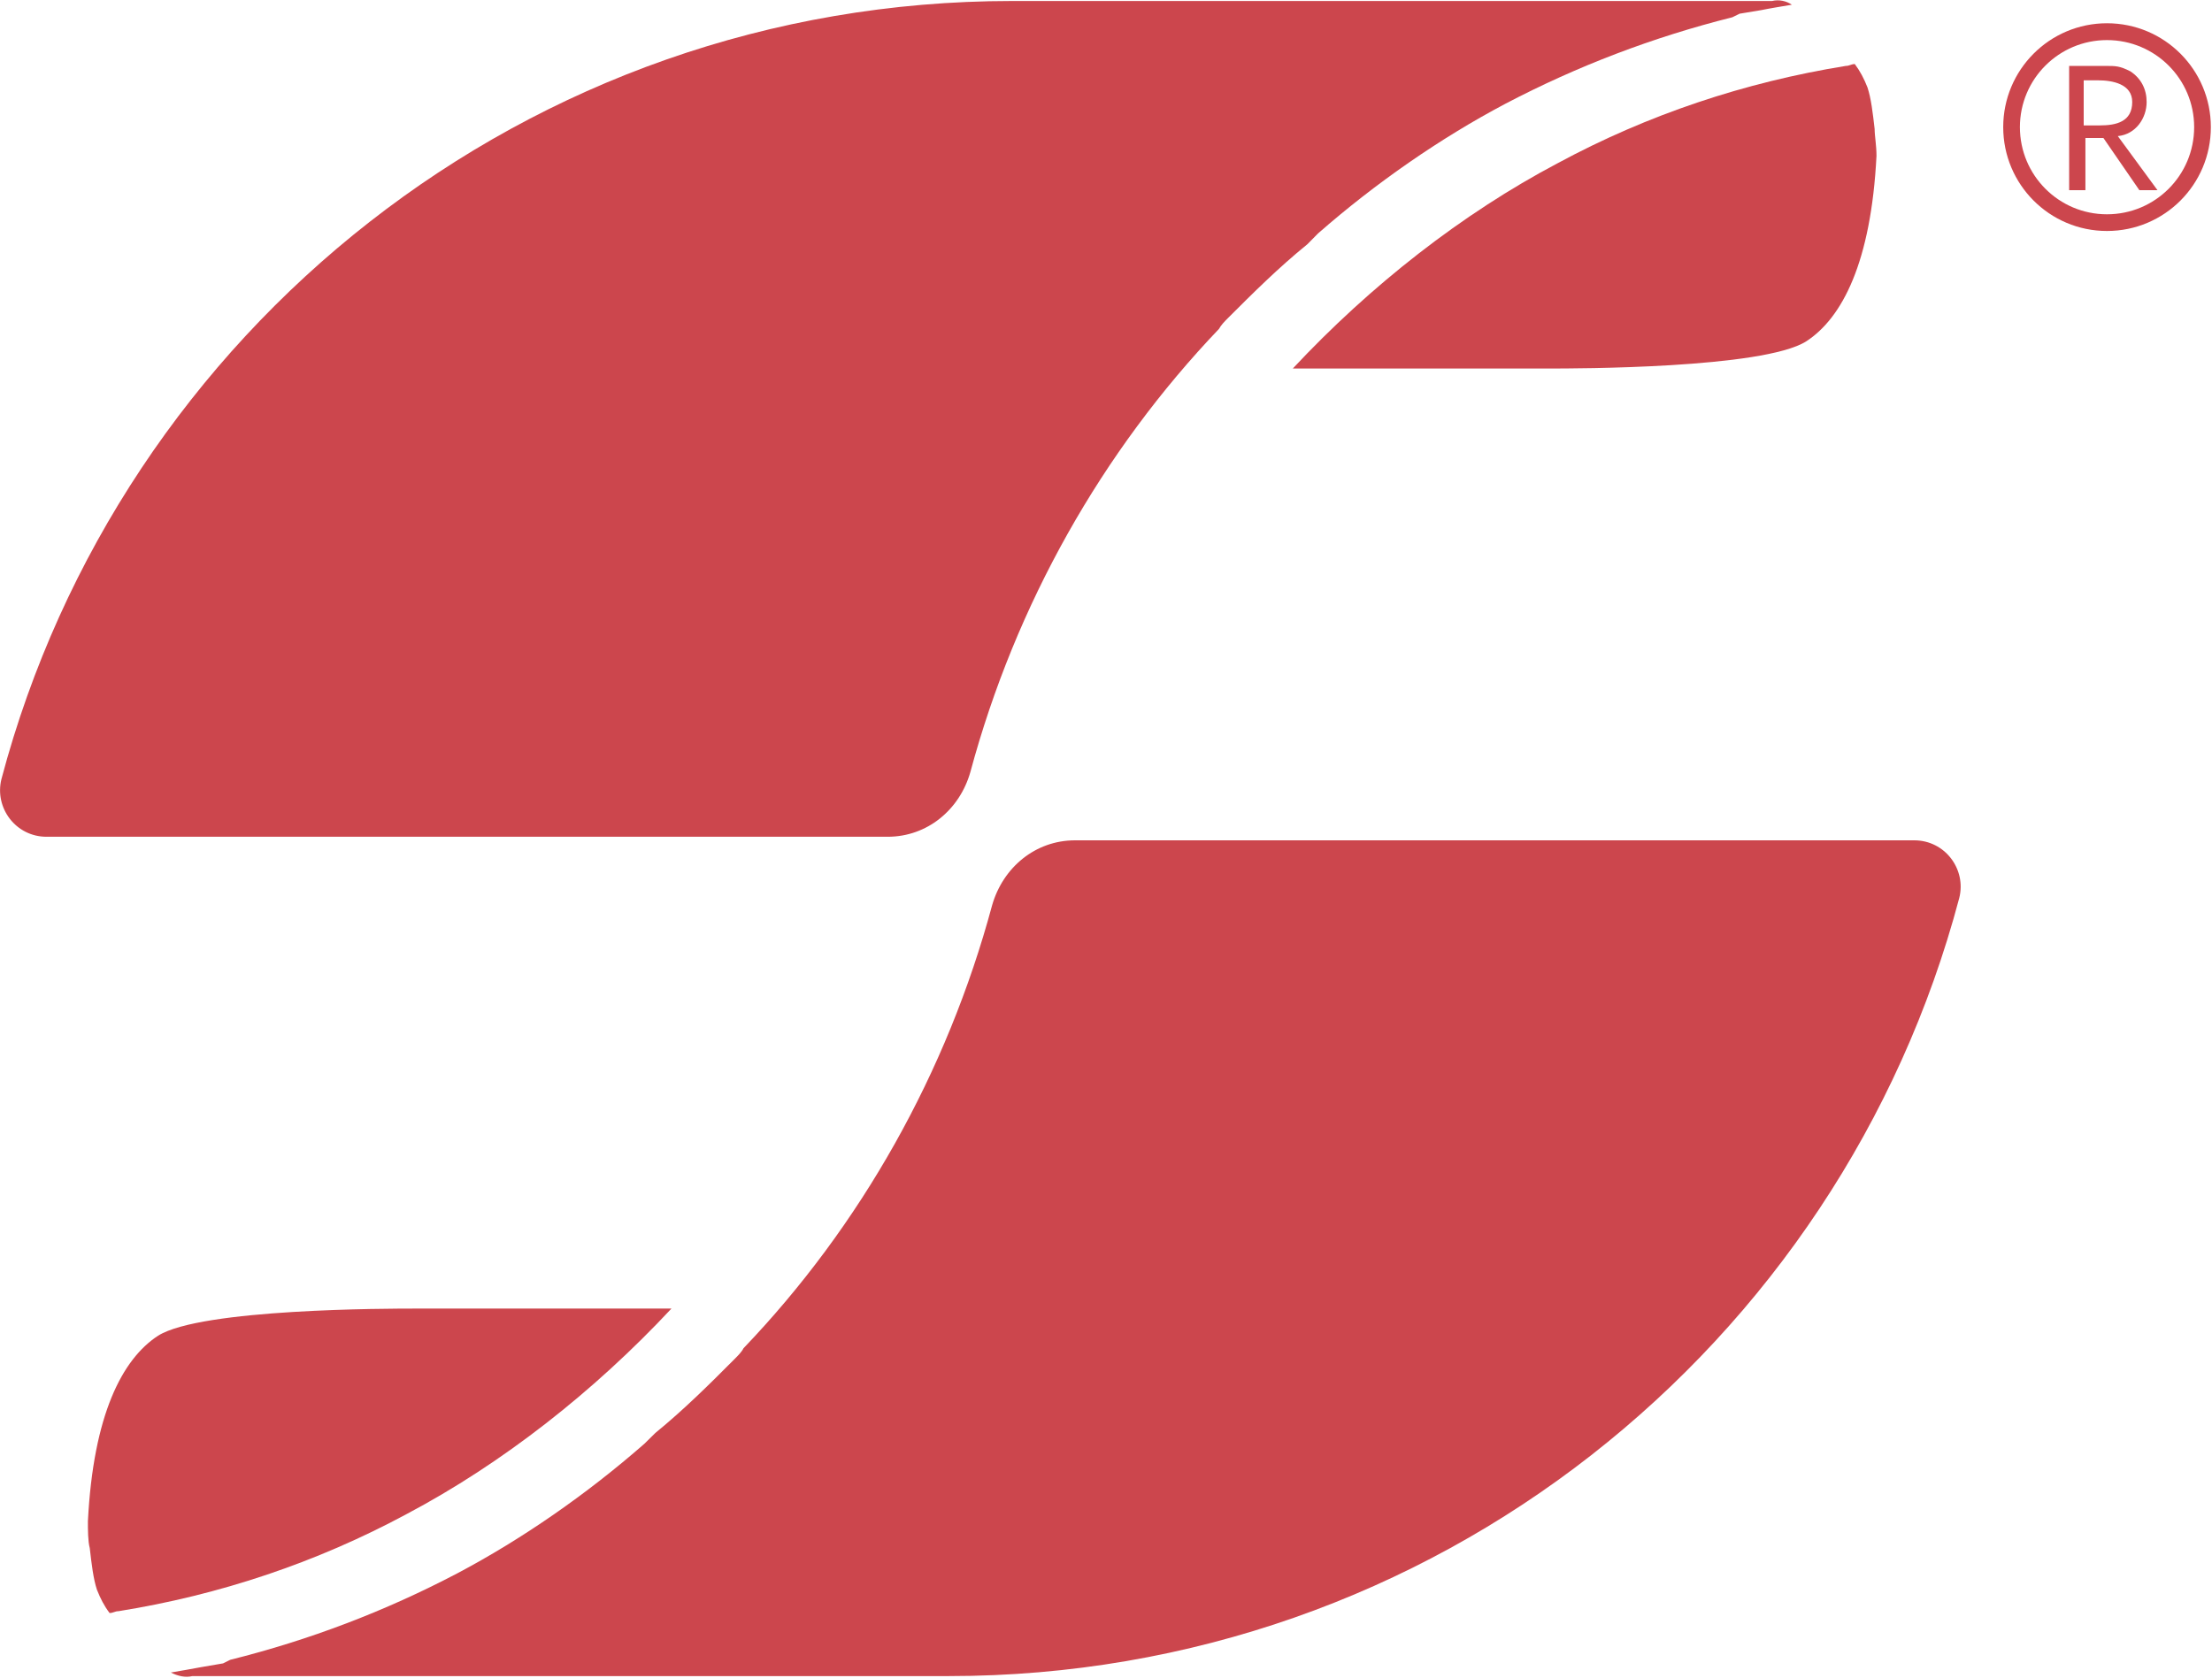
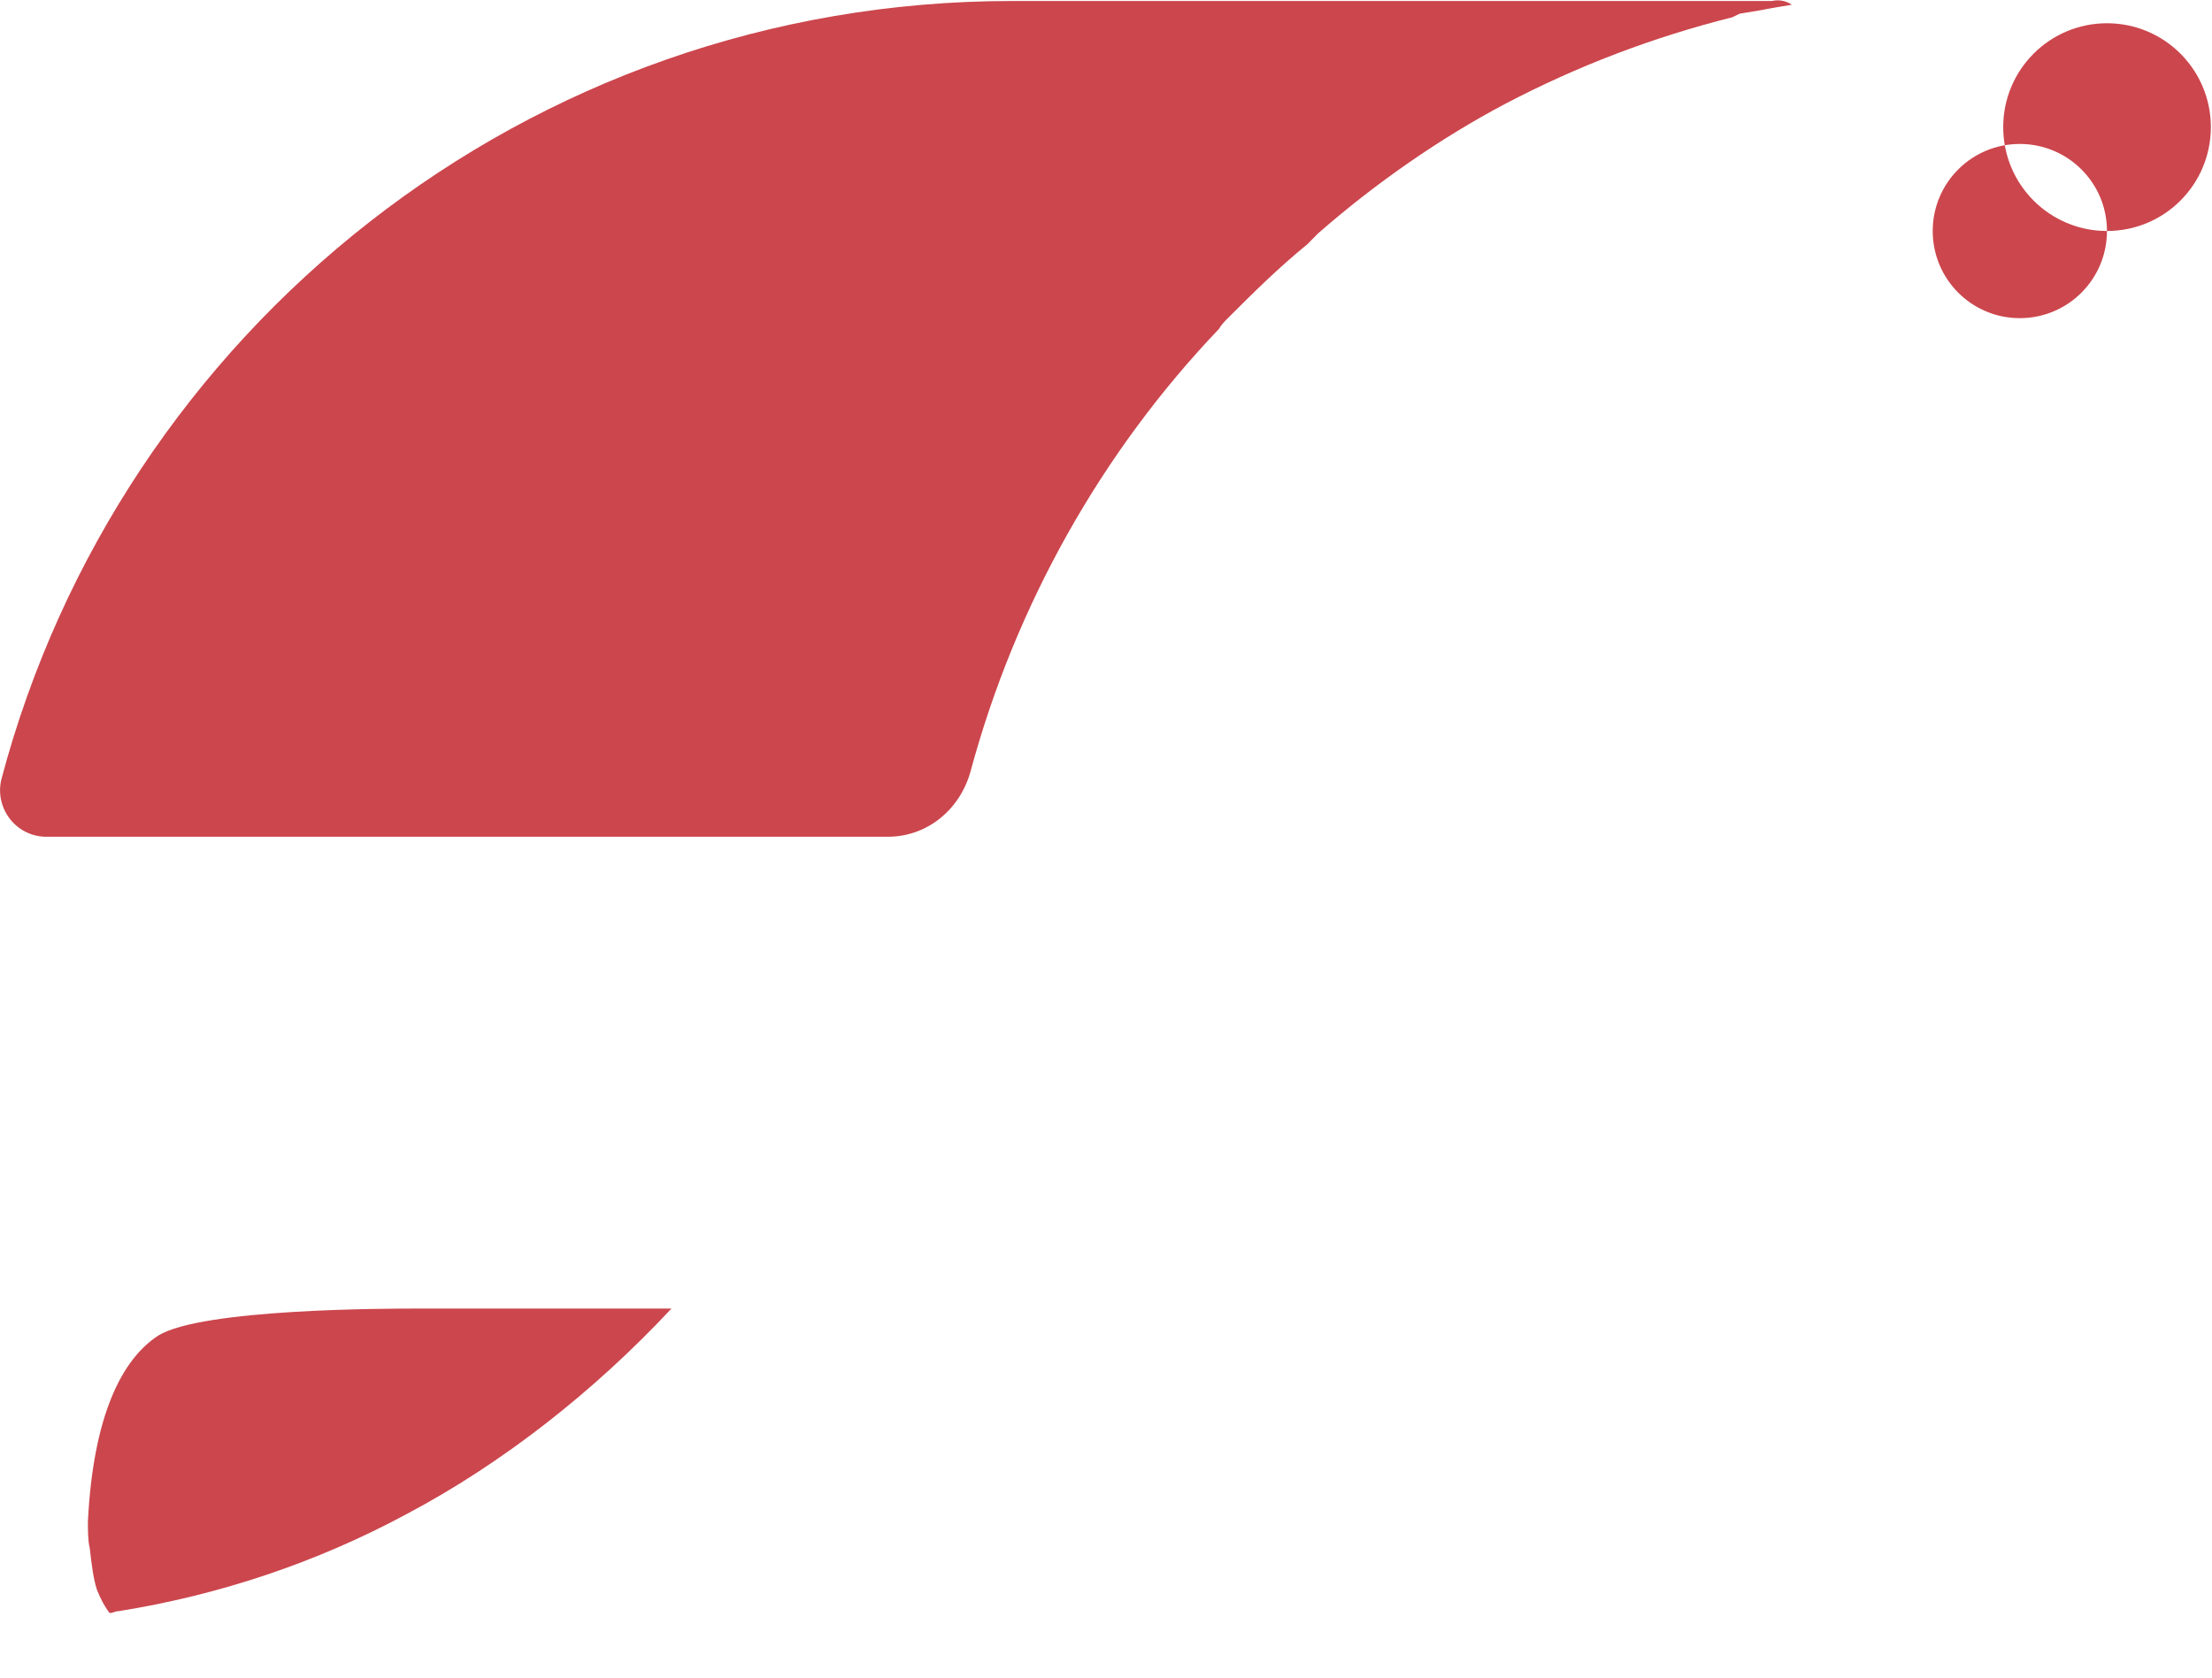
<svg xmlns="http://www.w3.org/2000/svg" version="1.2" viewBox="0 0 1550 1176" width="1550" height="1176">
  <style>.a{fill:#cc464d}</style>
-   <path class="a" d="m1314.9 109.3c-3.8 74.5-24 113.6-49.3 130-30.2 19-161.5 19-180.4 19h-179.3c54.3-58.1 118.7-108.6 185.6-143.9 63.1-34.1 131.3-56.8 201.9-68.2 2.6 0 3.8-1.3 6.3-1.3 3.8 5.1 6.4 10.1 8.9 16.4 2.5 7.6 3.7 17.7 5 29.1 0 5 1.3 11.3 1.3 18.9z" />
  <path class="a" d="m1255.6 3.3c-7.6 1.3-15.2 2.5-21.5 3.8l-15.1 2.5-5.1 2.5q-83.3 20.9-159 60.6c-45.4 24-90.9 55.5-131.3 90.9-2.5 2.5-5 5-7.5 7.6-20.2 16.4-37.9 34-55.6 51.7-2.5 2.5-5 5.1-6.3 7.6-82 85.9-142.6 193.2-174.2 310.5-7.5 26.6-30.3 45.5-58 45.5h-589.4c-21.5 0-36.6-20.2-31.6-40.4 83.3-314.3 368.6-545.4 708.1-545.4h532.6c5-1.2 10.1 0 13.9 2.6z" />
  <path class="a" d="m61.6 1066.2c3.8-74.5 24-113.6 49.2-130 30.3-19 161.6-19 180.5-19h179.2c-54.2 58.1-118.6 108.6-185.5 144-63.1 34-131.3 56.8-201.9 68.1-2.6 0-3.8 1.3-6.3 1.3-3.8-5-6.4-10.1-8.9-16.4-2.5-7.6-3.7-17.7-5-29.1-1.3-5-1.3-12.6-1.3-18.9z" />
-   <path class="a" d="m119.7 1172.3c7.6-1.3 15.1-2.6 21.4-3.8l15.2-2.6 5-2.5q83.3-20.8 159.1-60.6c45.4-24 90.8-55.5 131.2-90.9 2.5-2.5 5.1-5 7.6-7.5 20.2-16.5 37.9-34.1 55.5-51.8 2.5-2.5 5-5 6.3-7.6 82.1-85.8 142.6-193.1 174.2-310.5 7.6-26.5 30.3-45.5 58.1-45.5h588.1c21.4 0 36.6 20.2 31.5 40.4-83.3 314.4-368.5 545.4-708 545.4h-530.1c-5 1.2-10.1 0-15.1-2.5z" />
-   <path fill-rule="evenodd" class="a" d="m1476.4 161.9c-40.2 0-72.7-32.6-72.7-72.8 0-40.2 32.5-72.8 72.7-72.8 40.3 0 72.8 32.6 72.8 72.8 0 40.2-32.5 72.8-72.8 72.8zm61.1-72.8c0-33.7-27.3-61-61.1-61-33.7 0-61 27.3-61 61 0 33.8 27.3 61.1 61 61.1 33.8 0 61.1-27.3 61.1-61.1z" />
-   <path fill-rule="evenodd" class="a" d="m1511.8 133.3h-12.7l-25.2-36.6h-12.6v36.6h-11.4v-87.1h25.3c7.5 0 10.1 0 17.6 3.8 7.6 5 11.4 12.6 11.4 21.5 0 11.3-7.6 22.7-20.2 23.9zm-51.7-45.4h11.3c11.4 0 22.7-2.5 22.7-16.4 0-12.7-13.9-15.2-24-15.2h-10z" />
+   <path fill-rule="evenodd" class="a" d="m1476.4 161.9c-40.2 0-72.7-32.6-72.7-72.8 0-40.2 32.5-72.8 72.7-72.8 40.3 0 72.8 32.6 72.8 72.8 0 40.2-32.5 72.8-72.8 72.8zc0-33.7-27.3-61-61.1-61-33.7 0-61 27.3-61 61 0 33.8 27.3 61.1 61 61.1 33.8 0 61.1-27.3 61.1-61.1z" />
</svg>